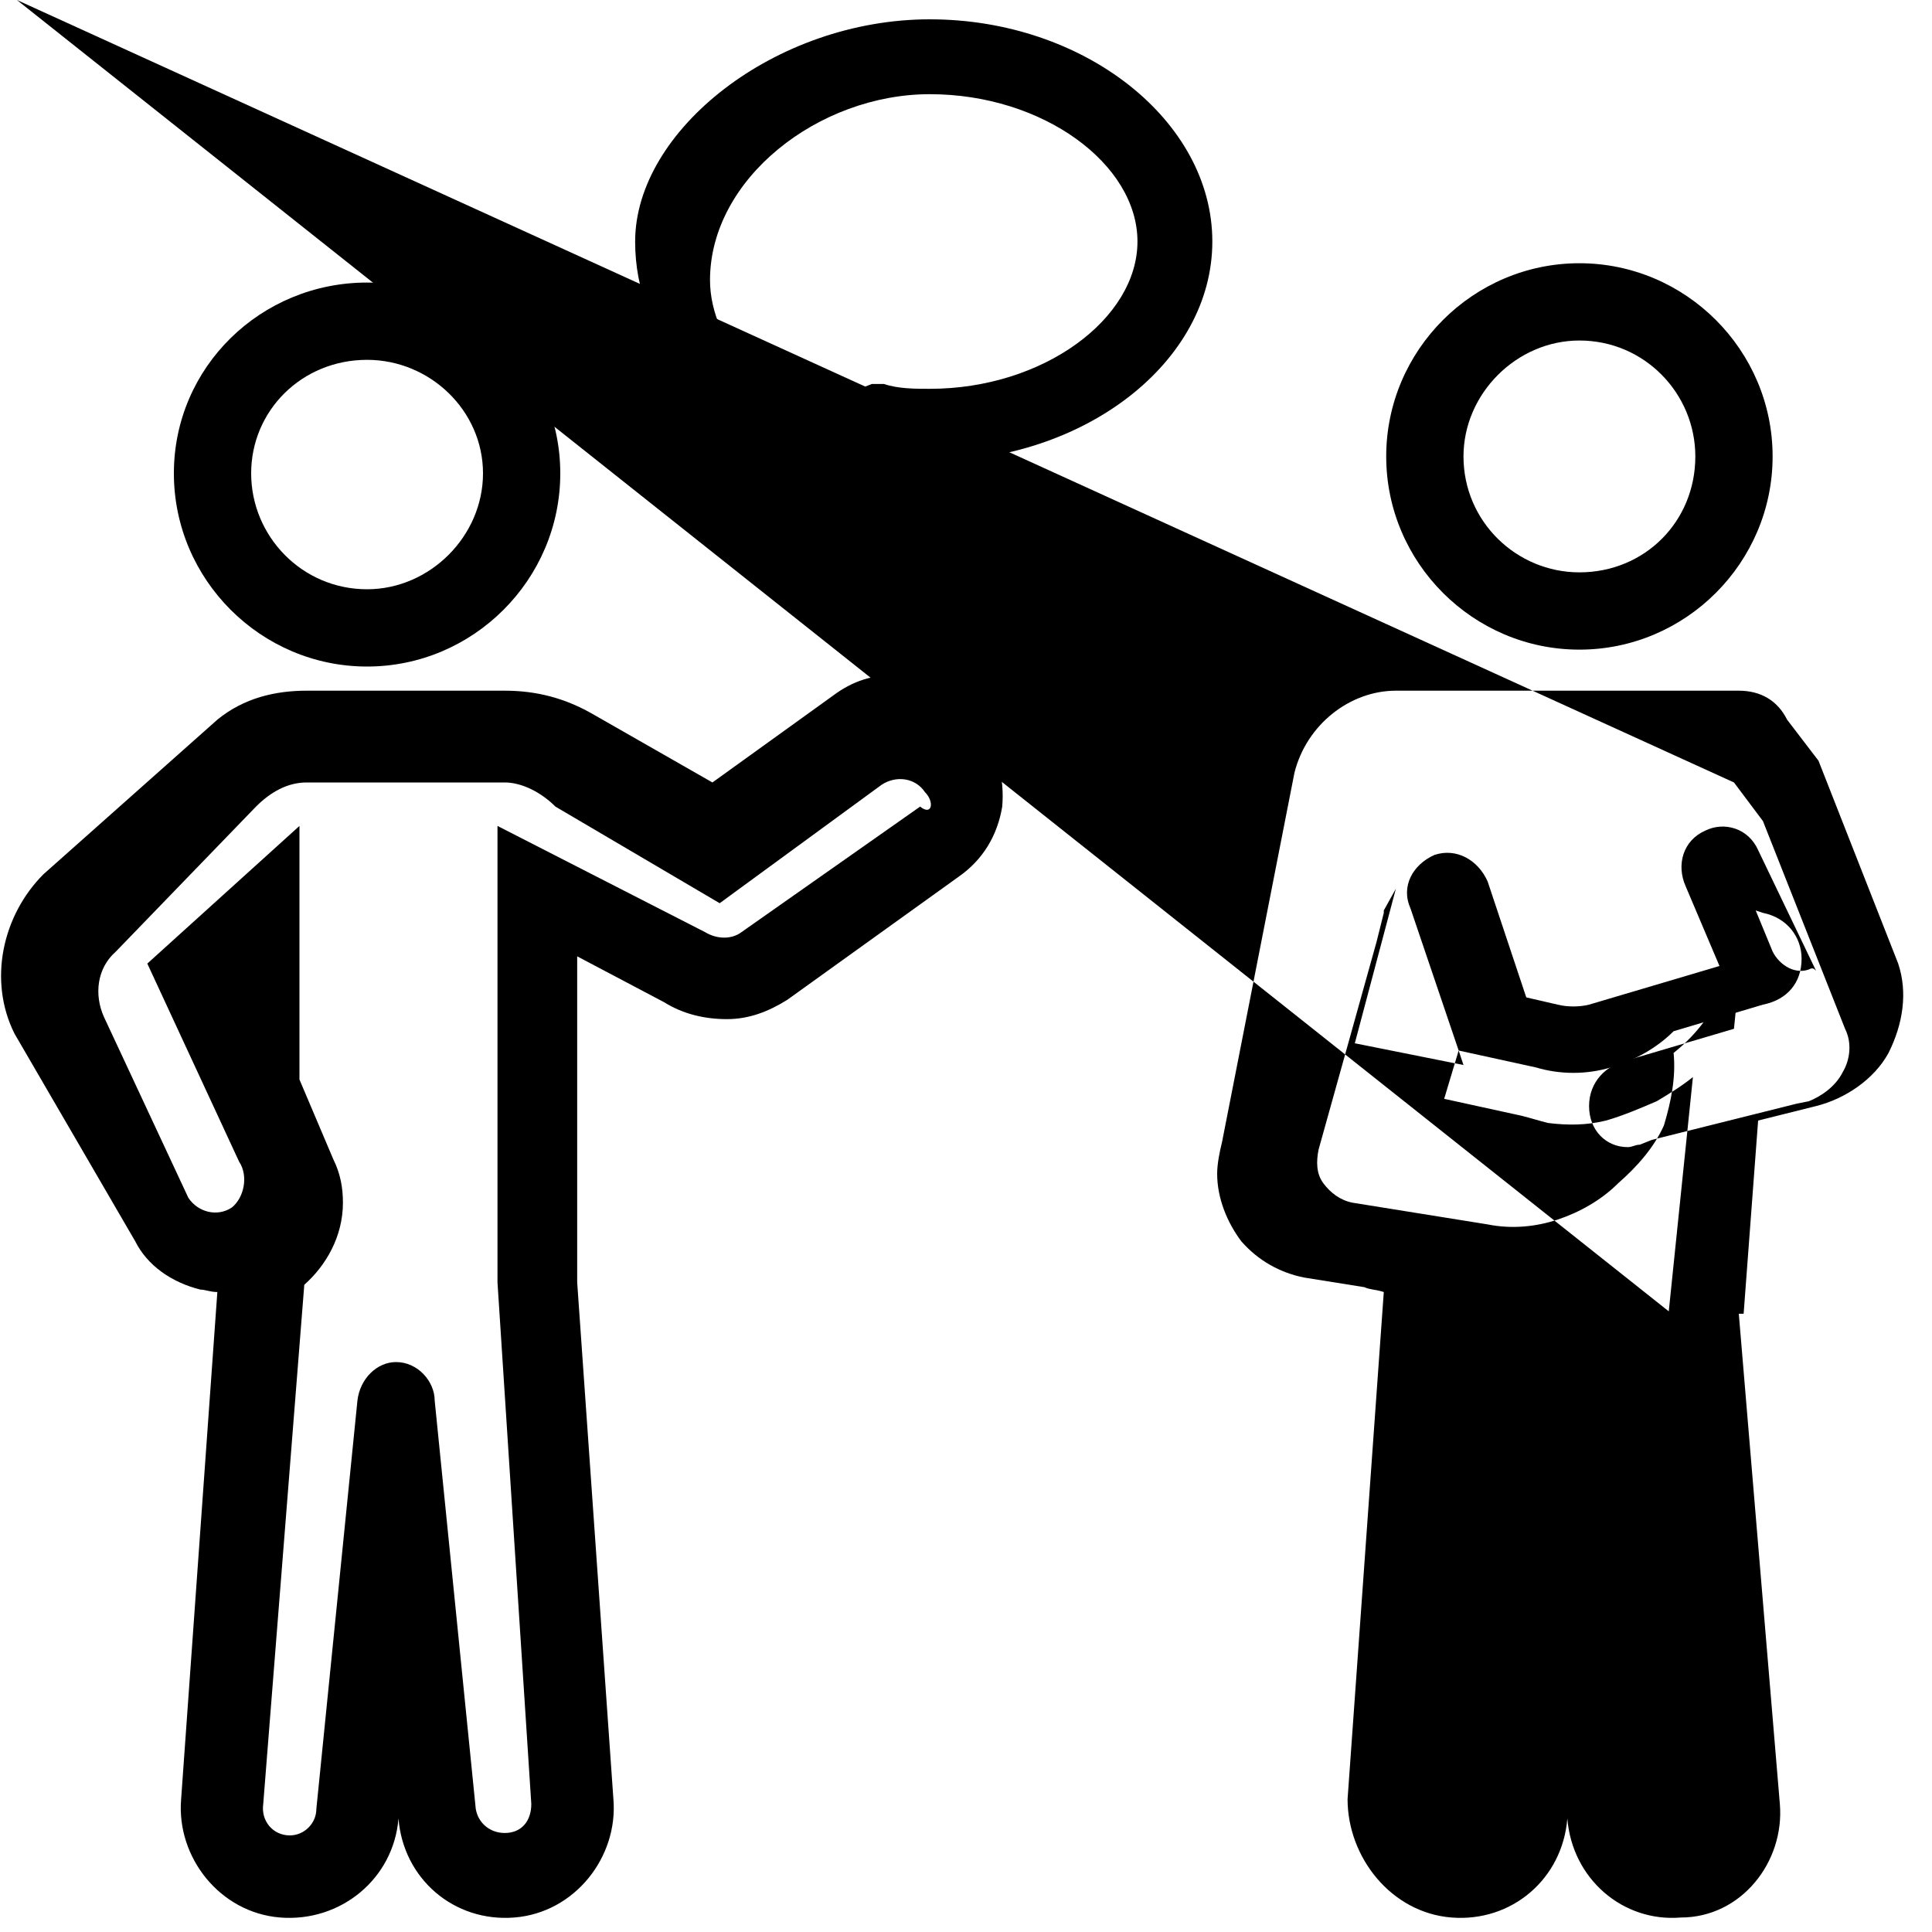
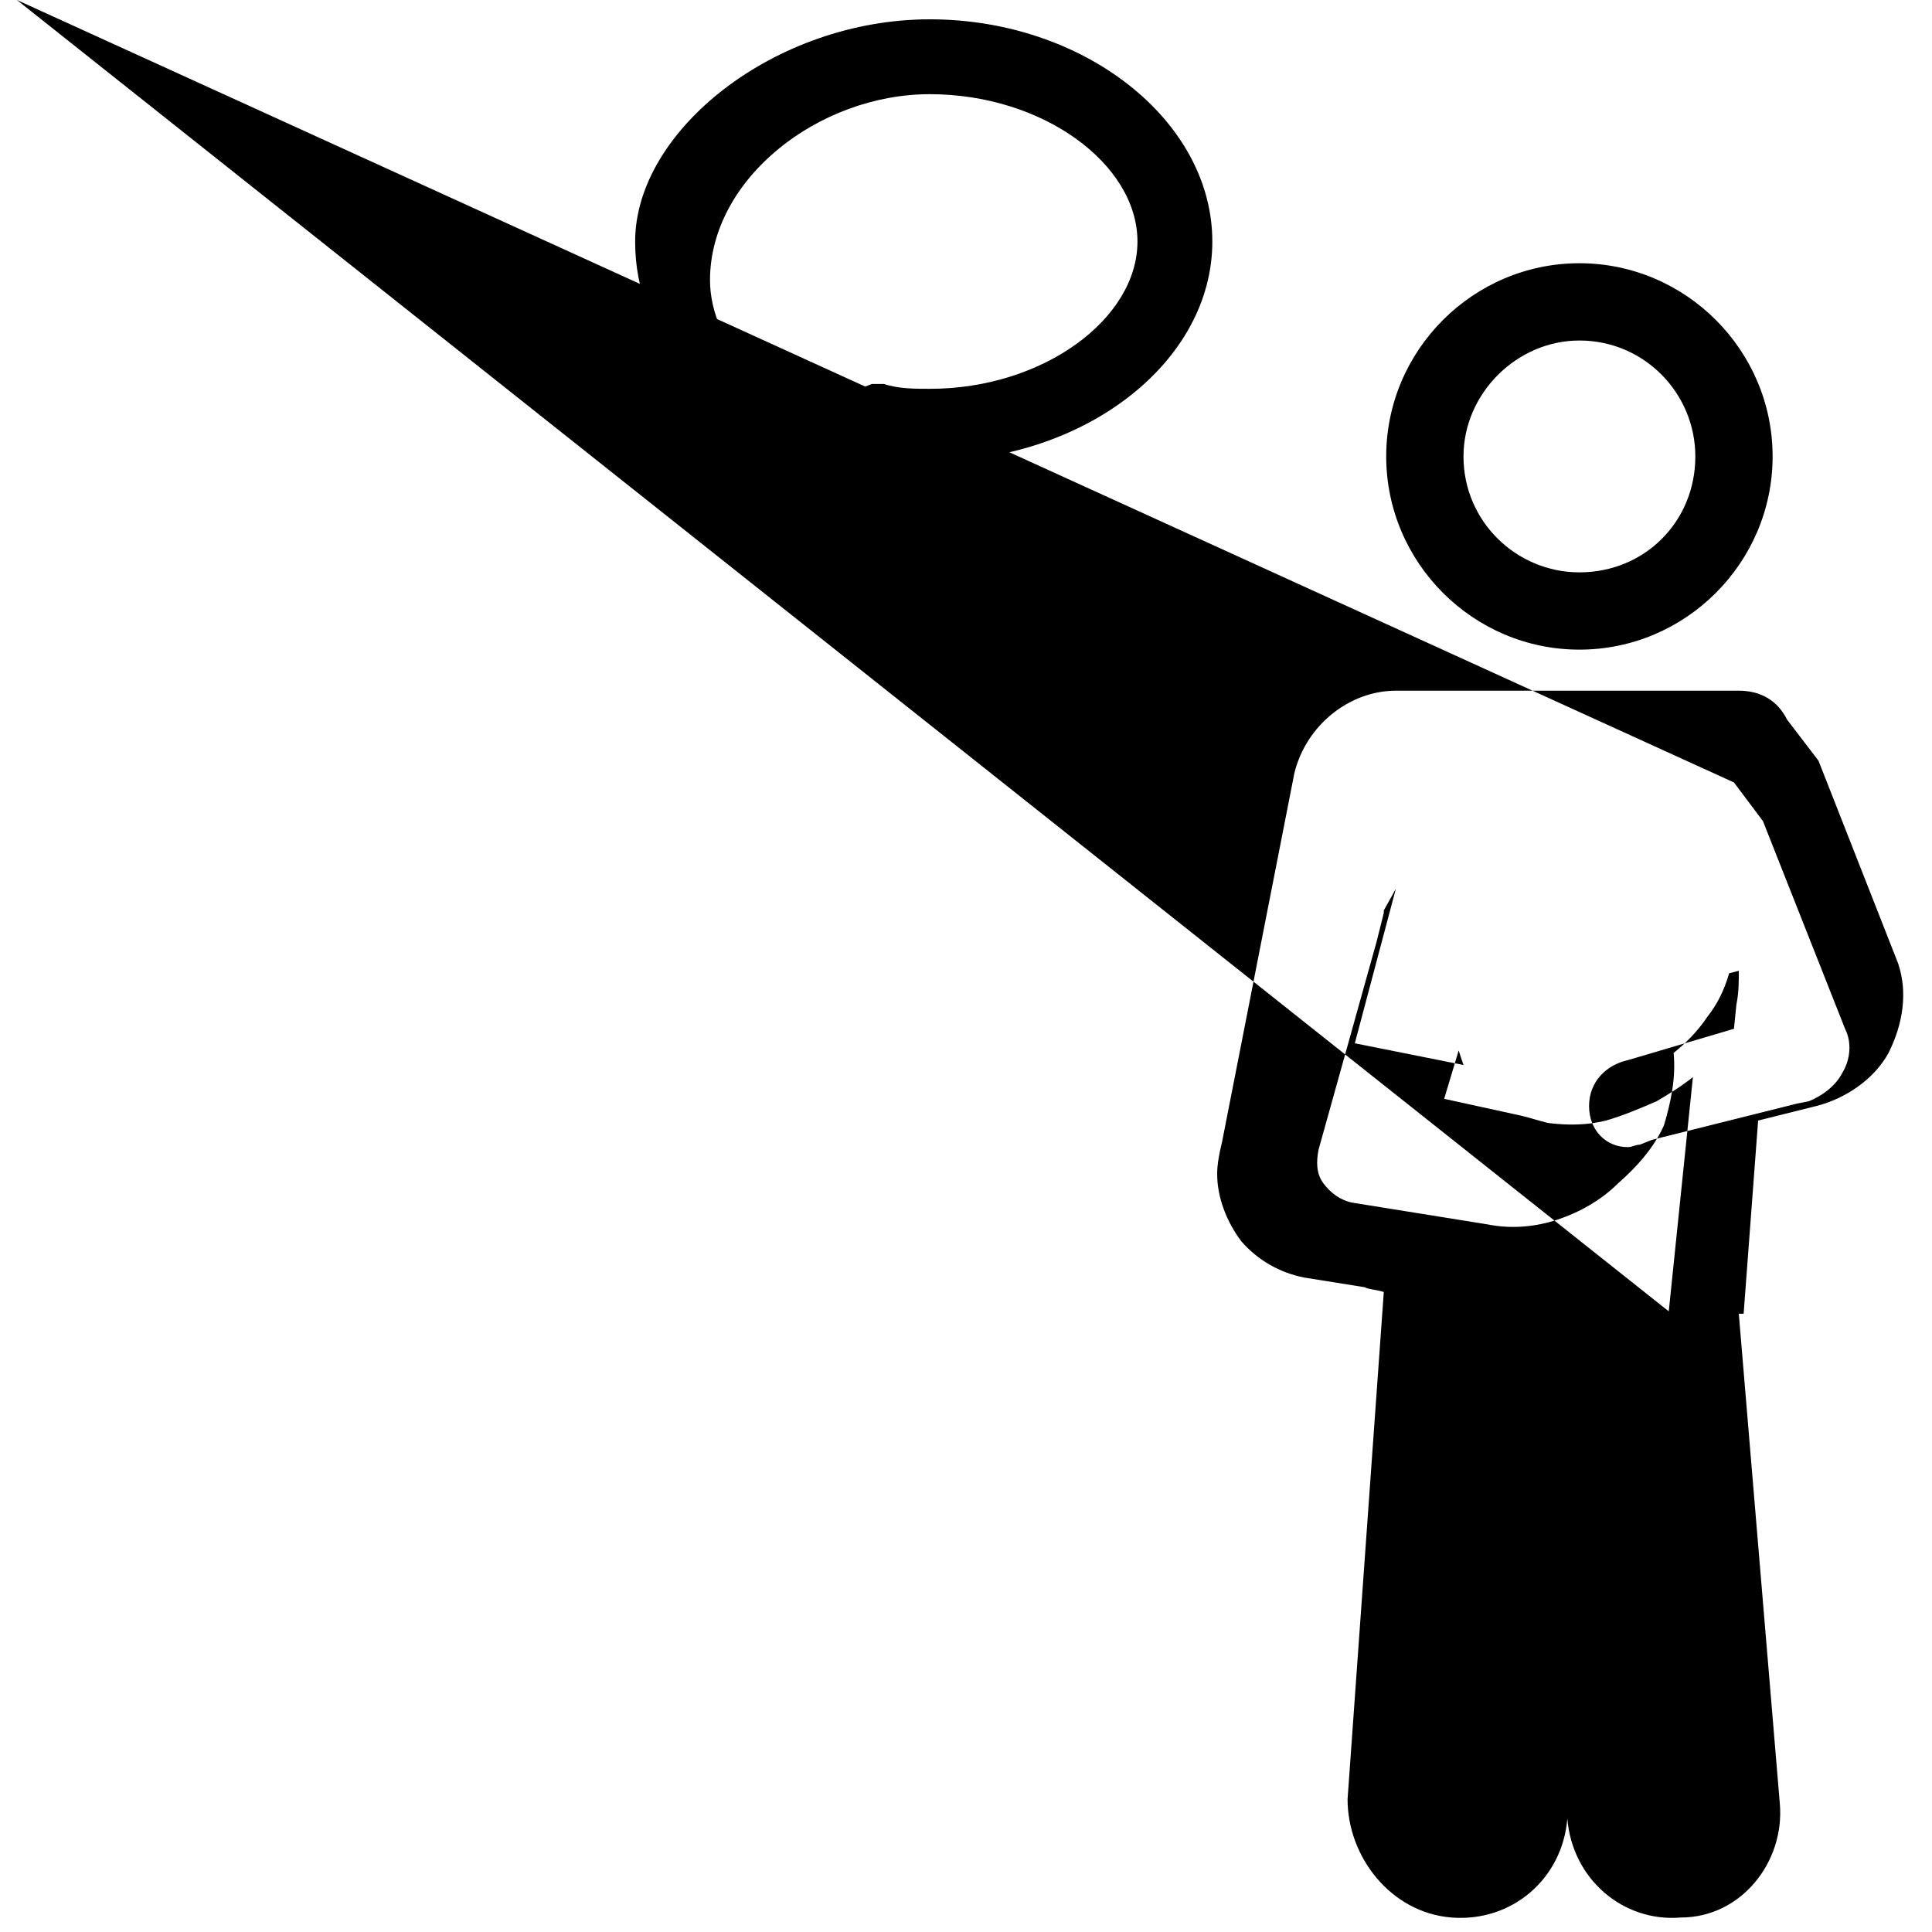
<svg xmlns="http://www.w3.org/2000/svg" width="800pt" height="800pt" viewBox="0 0 800 800" version="1.1">
  <defs />
  <path fill-rule="evenodd" fill="#000000" d="M313,156 C300,144 294,129 294,116 C294,74 339,39 385,39 C432,39 471,68 471,100 C471,132 432,161 385,161 C379,161 372,161 366,159 C364,159 362,159 361,159 L313,178 Z M285,153 L278,199 C277,205 279,211 284,215 C286,218 290,219 294,219 C296,219 298,219 300,218 L370,190 C375,191 380,191 385,191 C449,191 502,150 502,100 C502,50 449,8 385,8 C321,8 263,54 263,100 C263,120 270,138 285,153" />
-   <path fill-rule="evenodd" fill="#000000" d="M152,244 C125,244 104,222 104,196 C104,170 125,149 152,149 C178,149 200,170 200,196 C200,222 178,244 152,244 M152,117 C108,117 72,152 72,196 C72,240 108,276 152,276 C196,276 232,240 232,196 C232,152 196,117 152,117" />
  <path fill-rule="evenodd" fill="#000000" d="M654,237 C628,237 606,216 606,189 C606,163 628,141 654,141 C681,141 702,163 702,189 C702,216 681,237 654,237 M654,109 C610,109 574,145 574,189 C574,233 610,269 654,269 C698,269 734,233 734,189 C734,145 698,109 654,109" />
-   <path fill-rule="evenodd" fill="#000000" d="M381,334 L307,386 C303,389 297,389 292,386 L206,342 L206,531 L220,747 C220,754 216,759 209,759 C203,759 198,755 197,749 L180,580 C180,572 173,564 164,564 C156,564 149,571 148,580 L131,749 C131,755 126,760 120,760 C113,760 108,754 109,747 L126,532 C135,524 142,512 142,498 C142,492 141,486 138,480 L124,447 L124,342 L61,399 L99,481 C103,487 101,496 96,500 C90,504 82,502 78,496 L43,421 C39,412 40,401 48,394 L106,334 C112,328 119,324 127,324 L209,324 C216,324 224,328 230,334 L298,374 L365,325 C371,321 379,322 383,328 C387,332 386,338 381,334 Z M371,280 C362,279 353,282 345,288 L295,324 L246,296 C234,289 222,286 209,286 L127,286 C114,286 101,289 90,298 L18,362 C1,379 -5,406 6,428 L56,514 C61,524 71,531 83,534 C85,534 87,535 90,535 L75,745 C73,769 91,792 116,794 C141,796 163,778 165,753 L165,752 L165,753 C167,778 188,796 213,794 C238,792 256,769 254,745 L239,531 L239,396 L275,415 C283,420 292,422 301,422 C310,422 318,419 326,414 L397,363 C407,356 413,346 415,334 C416,322 413,311 406,301 C398,290 385,281 371,280 Z" />
-   <path fill-rule="evenodd" fill="#000000" d="M752,402 L728,352 C724,343 714,340 706,344 C697,348 694,358 698,367 L712,400 L658,416 C654,417 649,417 645,416 L632,413 L616,365 C612,356 603,351 594,354 C585,358 580,367 584,376 L604,435 L636,442 C646,445 657,445 667,442 C677,439 686,434 693,427 L730,416 C740,414 746,407 746,397 C746,388 740,380 730,378 L727,377 L734,394 C737,400 744,404 750,401 C751,401 751,401 752,402 Z" />
  <path fill-rule="evenodd" fill="#000000" d="M720,544 L737,747 C739,771 721,794 696,794 C672,796 651,778 649,753 L649,752 L649,753 C647,778 626,796 601,794 C576,792 558,769 558,745 L573,535 C570,534 567,534 565,533 L540,529 C530,527 521,522 514,514 C508,506 504,496 504,486 C504,482 505,477 506,473 L536,320 C541,300 559,286 578,286 L720,286 C729,286 736,290 740,298 L753,315 L786,399 C790,411 788,424 782,436 C776,447 764,455 752,458 L728,464 L722,544 Z M691,543 L701,446 C696,450 691,453 686,456 C679,459 672,462 665,464 C657,466 649,466 641,465 C637,464 634,463 630,462 L598,455 L604,435 L606,441 L561,432 L578,368 L573,377 L573,378 L570,390 L546,476 C545,481 545,486 548,490 C551,494 555,497 560,498 L616,507 C626,509 636,508 645,505 C654,502 663,497 670,490 C678,483 685,475 689,466 C692,456 694,446 693,436 C698,432 703,427 707,421 C711,416 714,410 716,403 L720,402 C720,407 720,411 719,416 L718,426 L674,439 L674,439 C665,441 658,448 658,458 C658,468 665,475 674,475 C676,475 677,474 679,474 L684,472 L744,457 L749,456 C754,454 760,450 763,444 C766,439 767,432 764,426 L730,340 L718,324 L7 Z" />
</svg>